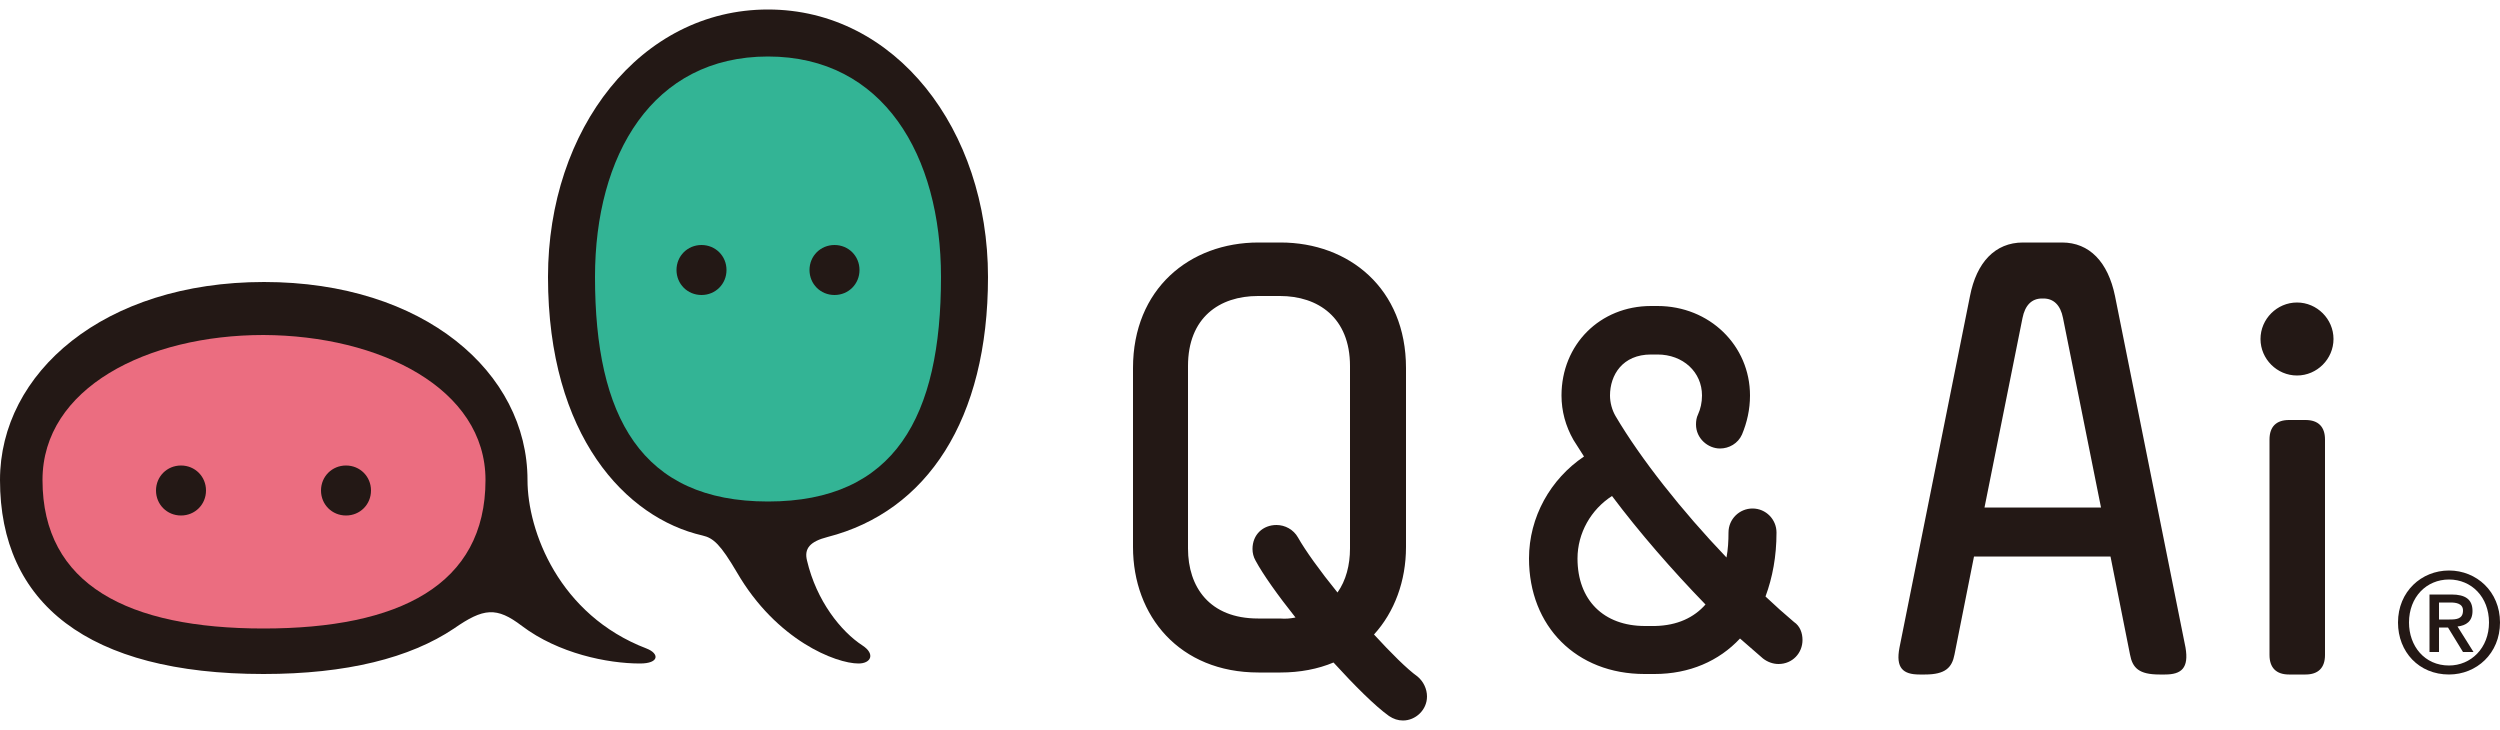
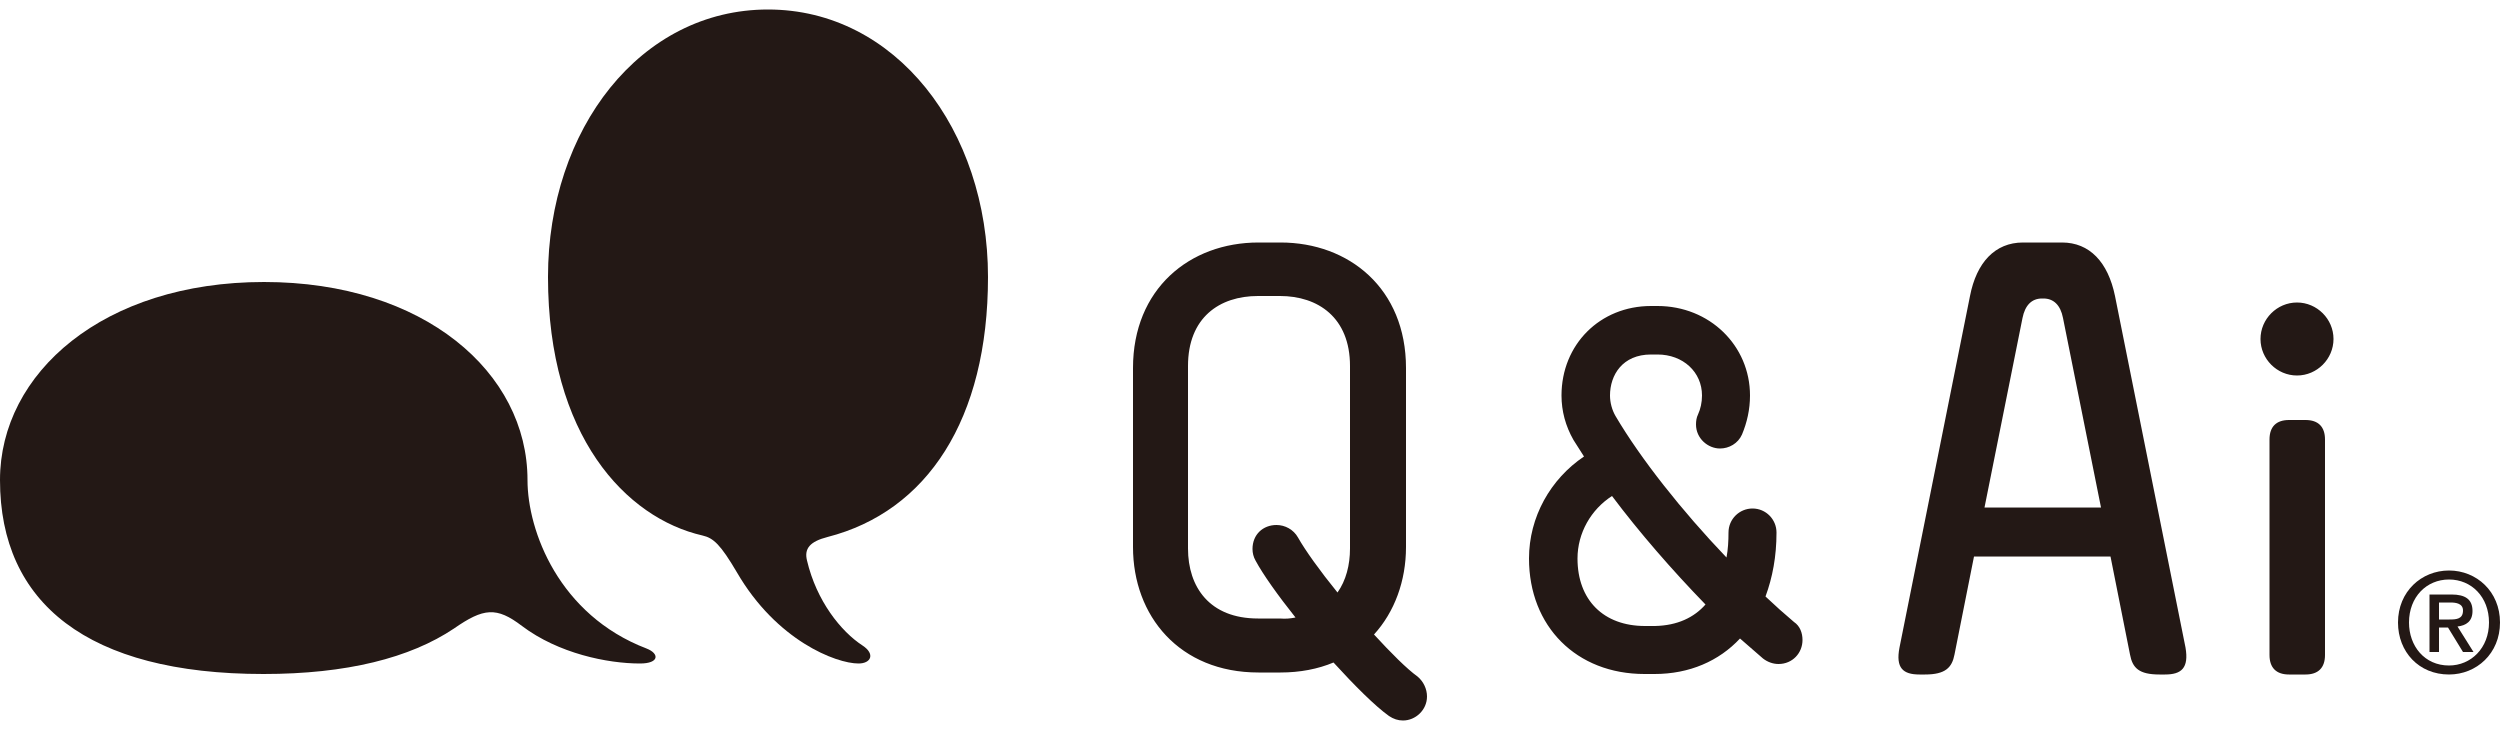
<svg xmlns="http://www.w3.org/2000/svg" version="1.1" id="レイヤー_1" x="0px" y="0px" viewBox="0 0 500 146" style="enable-background:new 0 0 500 146;" xml:space="preserve">
  <style type="text/css">
	.st0{fill:#231815;}
	.st1{fill:#EB6D80;}
	.st2{fill:#33B495;}
</style>
  <g>
    <g>
      <path class="st0" d="M129.3,129.7c-17.5-6.7-23.8-23.5-23.8-33.7c0-21.5-20.7-39.6-52.7-39.6C20.7,56.4,0,74.6,0,96    c0,24.6,17.5,38.8,52.7,38.8c16.6,0,29.3-3.2,38.1-9.1c5.9-4.1,8.5-4.4,13.6-0.5c7.3,5.5,17.1,7.5,23.6,7.5    C131.9,132.7,131.9,130.7,129.3,129.7z" />
      <path class="st0" d="M147.4,114.5c7.9,13.6,19.8,18.2,24.3,18.2c2.5,0,3.4-1.9,0.8-3.6c-4.3-2.8-9.2-8.9-11.1-17    c-0.6-2.4,0.6-3.8,4.1-4.7c19.9-5.1,32.1-23.5,32.1-52c0-29.5-18.5-53.5-44-53.5c-25.5,0-44,23.9-44,53.5    c0,31.8,15.6,48.2,30.9,51.7C142.7,107.6,144.1,108.9,147.4,114.5z" />
-       <path class="st1" d="M97.1,96c0,21.1-17.4,29.7-44.4,29.7c-27,0-44.2-8.7-44.2-29.7c0-18.4,20.9-29,44.2-29    C76,67.1,97.1,77.7,97.1,96" />
-       <path class="st2" d="M188.2,55.4c0,27.9-9.2,44.9-34.6,44.9S119,83.3,119,55.4c0-24.4,11.5-44.1,34.6-44.1S188.2,31.1,188.2,55.4" />
      <path class="st0" d="M41.2,98.1c0,2.8-2.2,5-5,5c-2.8,0-5-2.2-5-5c0-2.8,2.2-5,5-5C39,93.1,41.2,95.3,41.2,98.1" />
      <path class="st0" d="M74.2,98.1c0,2.8-2.2,5-5,5c-2.8,0-5-2.2-5-5c0-2.8,2.2-5,5-5C72,93.1,74.2,95.3,74.2,98.1" />
-       <path class="st0" d="M145.3,54c0,2.8-2.2,5-5,5c-2.8,0-5-2.2-5-5c0-2.8,2.2-5,5-5C143.1,49,145.3,51.2,145.3,54" />
      <path class="st0" d="M171.9,54c0,2.8-2.2,5-5,5c-2.8,0-5-2.2-5-5c0-2.8,2.2-5,5-5C169.7,49,171.9,51.2,171.9,54" />
    </g>
    <path class="st0" d="M465,131c0,2.6-1.4,3.9-3.9,3.9h-3.3c-2.6,0-3.9-1.4-3.9-3.9V87.9c0-2.6,1.4-3.9,3.9-3.9h3.3   c2.6,0,3.9,1.4,3.9,3.9V131z M466.7,67.8c0-4-3.3-7.3-7.3-7.3c-4,0-7.3,3.3-7.3,7.3c0,4,3.3,7.3,7.3,7.3   C463.4,75.1,466.7,71.8,466.7,67.8 M360.5,128c0,2.6-2,4.8-4.8,4.8c-1.1,0-2.2-0.4-3.1-1.1c-1.5-1.3-3-2.6-4.6-4   c-4.2,4.5-10.1,7.1-17.1,7.1h-2c-13.6,0-23.1-9.5-23.1-23.1c0-8.3,4.3-15.9,11-20.4c-0.7-1.1-1.4-2.2-2.1-3.3   c-1.6-2.8-2.4-5.8-2.4-8.9c0-10.2,7.7-17.9,17.9-17.9h1.3c10.4,0,18.5,7.9,18.5,17.9c0,2.8-0.6,5.4-1.6,7.8   c-0.8,1.8-2.6,2.8-4.4,2.8c-2.4,0-4.8-2-4.8-4.8c0-0.7,0.1-1.4,0.4-2c0.5-1.1,0.8-2.4,0.8-3.8c0-4.7-3.8-8.2-8.9-8.2h-1.3   c-5.7,0-8.2,4.1-8.2,8.2c0,1.4,0.4,2.9,1.1,4.1c5,8.5,13.3,19,22.2,28.3c0.3-1.6,0.4-3.3,0.4-5c0-2.7,2.2-4.8,4.8-4.8   c2.7,0,4.8,2.2,4.8,4.8c0,4.8-0.8,9-2.2,12.8c1.9,1.8,3.8,3.5,5.7,5.1C360,125.2,360.5,126.6,360.5,128z M341.1,120.9   c-6.7-6.9-13.3-14.5-18.7-21.7c-4.2,2.7-6.9,7.4-6.9,12.5c0,8.3,5.2,13.5,13.5,13.5h2C335.5,125.1,338.8,123.5,341.1,120.9z    M433,134.9c-0.4,0-0.7,0-1.1,0c-4.1,0-5.4-1.3-5.9-4l-3.9-19.6h-27.3l-3.9,19.6c-0.5,2.6-1.8,4-5.9,4c-0.4,0-0.7,0-1.1,0   c-3.3,0-4.8-1.3-4-5.4L394,59.2c1.3-6.7,5-10.7,10.6-10.7h7.8c5.5,0,9.2,3.9,10.6,10.7l14.1,70.3   C437.8,133.6,436.3,134.9,433,134.9z M420.2,101.5l-7.6-37.9c-0.5-2.6-1.9-3.9-3.9-3.9h-0.3c-2.1,0-3.4,1.4-3.9,3.9l-7.6,37.9   H420.2z M285.4,139.3c0,2.7-2.3,4.8-4.8,4.8c-1,0-1.9-0.3-2.8-0.9c-2.8-2-6.9-6.1-11.1-10.7c-3.1,1.3-6.7,2-10.6,2h-4.4   c-15.8,0-25.1-11.3-25.1-25.1V73.6c0-15.8,11.3-25.1,25.1-25.1h4.4c13.7,0,25.1,9.2,25.1,25.1v35.8c0,6.8-2.3,13-6.4,17.5   c3.4,3.7,6.6,6.9,8.7,8.4C284.7,136.3,285.4,137.8,285.4,139.3z M259.1,123.5c-3.5-4.4-6.5-8.6-8-11.4c-0.4-0.7-0.6-1.5-0.6-2.3   c0-2.9,2.1-4.8,4.8-4.8c1.7,0,3.4,0.9,4.3,2.5c1.4,2.5,4.4,6.7,7.9,11c1.7-2.4,2.5-5.5,2.5-8.8V73.2c0-9.7-6.4-14-14-14h-4.4   c-7.7,0-14,4.3-14,14v36.5c0,7.7,4.3,14,14,14h4.4C257.1,123.8,258.1,123.7,259.1,123.5z" />
    <g>
      <path class="st0" d="M489.8,134.9c-6,0-10.2-4.5-10.2-10.4c0-6.2,4.7-10.4,10.2-10.4c5.5,0,10.2,4.2,10.2,10.4    S495.3,134.9,489.8,134.9z M489.8,115.9c-4.5,0-8,3.5-8,8.6c0,4.7,3.1,8.6,8,8.6c4.4,0,8-3.5,8-8.6    C497.8,119.4,494.3,115.9,489.8,115.9z M487.8,130.4h-1.9v-11.5h4.4c2.8,0,4.2,1,4.2,3.3c0,2.1-1.3,2.9-3,3.1l3.2,5.1h-2.1l-3-4.9    h-1.8V130.4z M489.9,123.9c1.4,0,2.7-0.1,2.7-1.8c0-1.4-1.4-1.6-2.5-1.6h-2.3v3.4H489.9z" />
    </g>
  </g>
</svg>